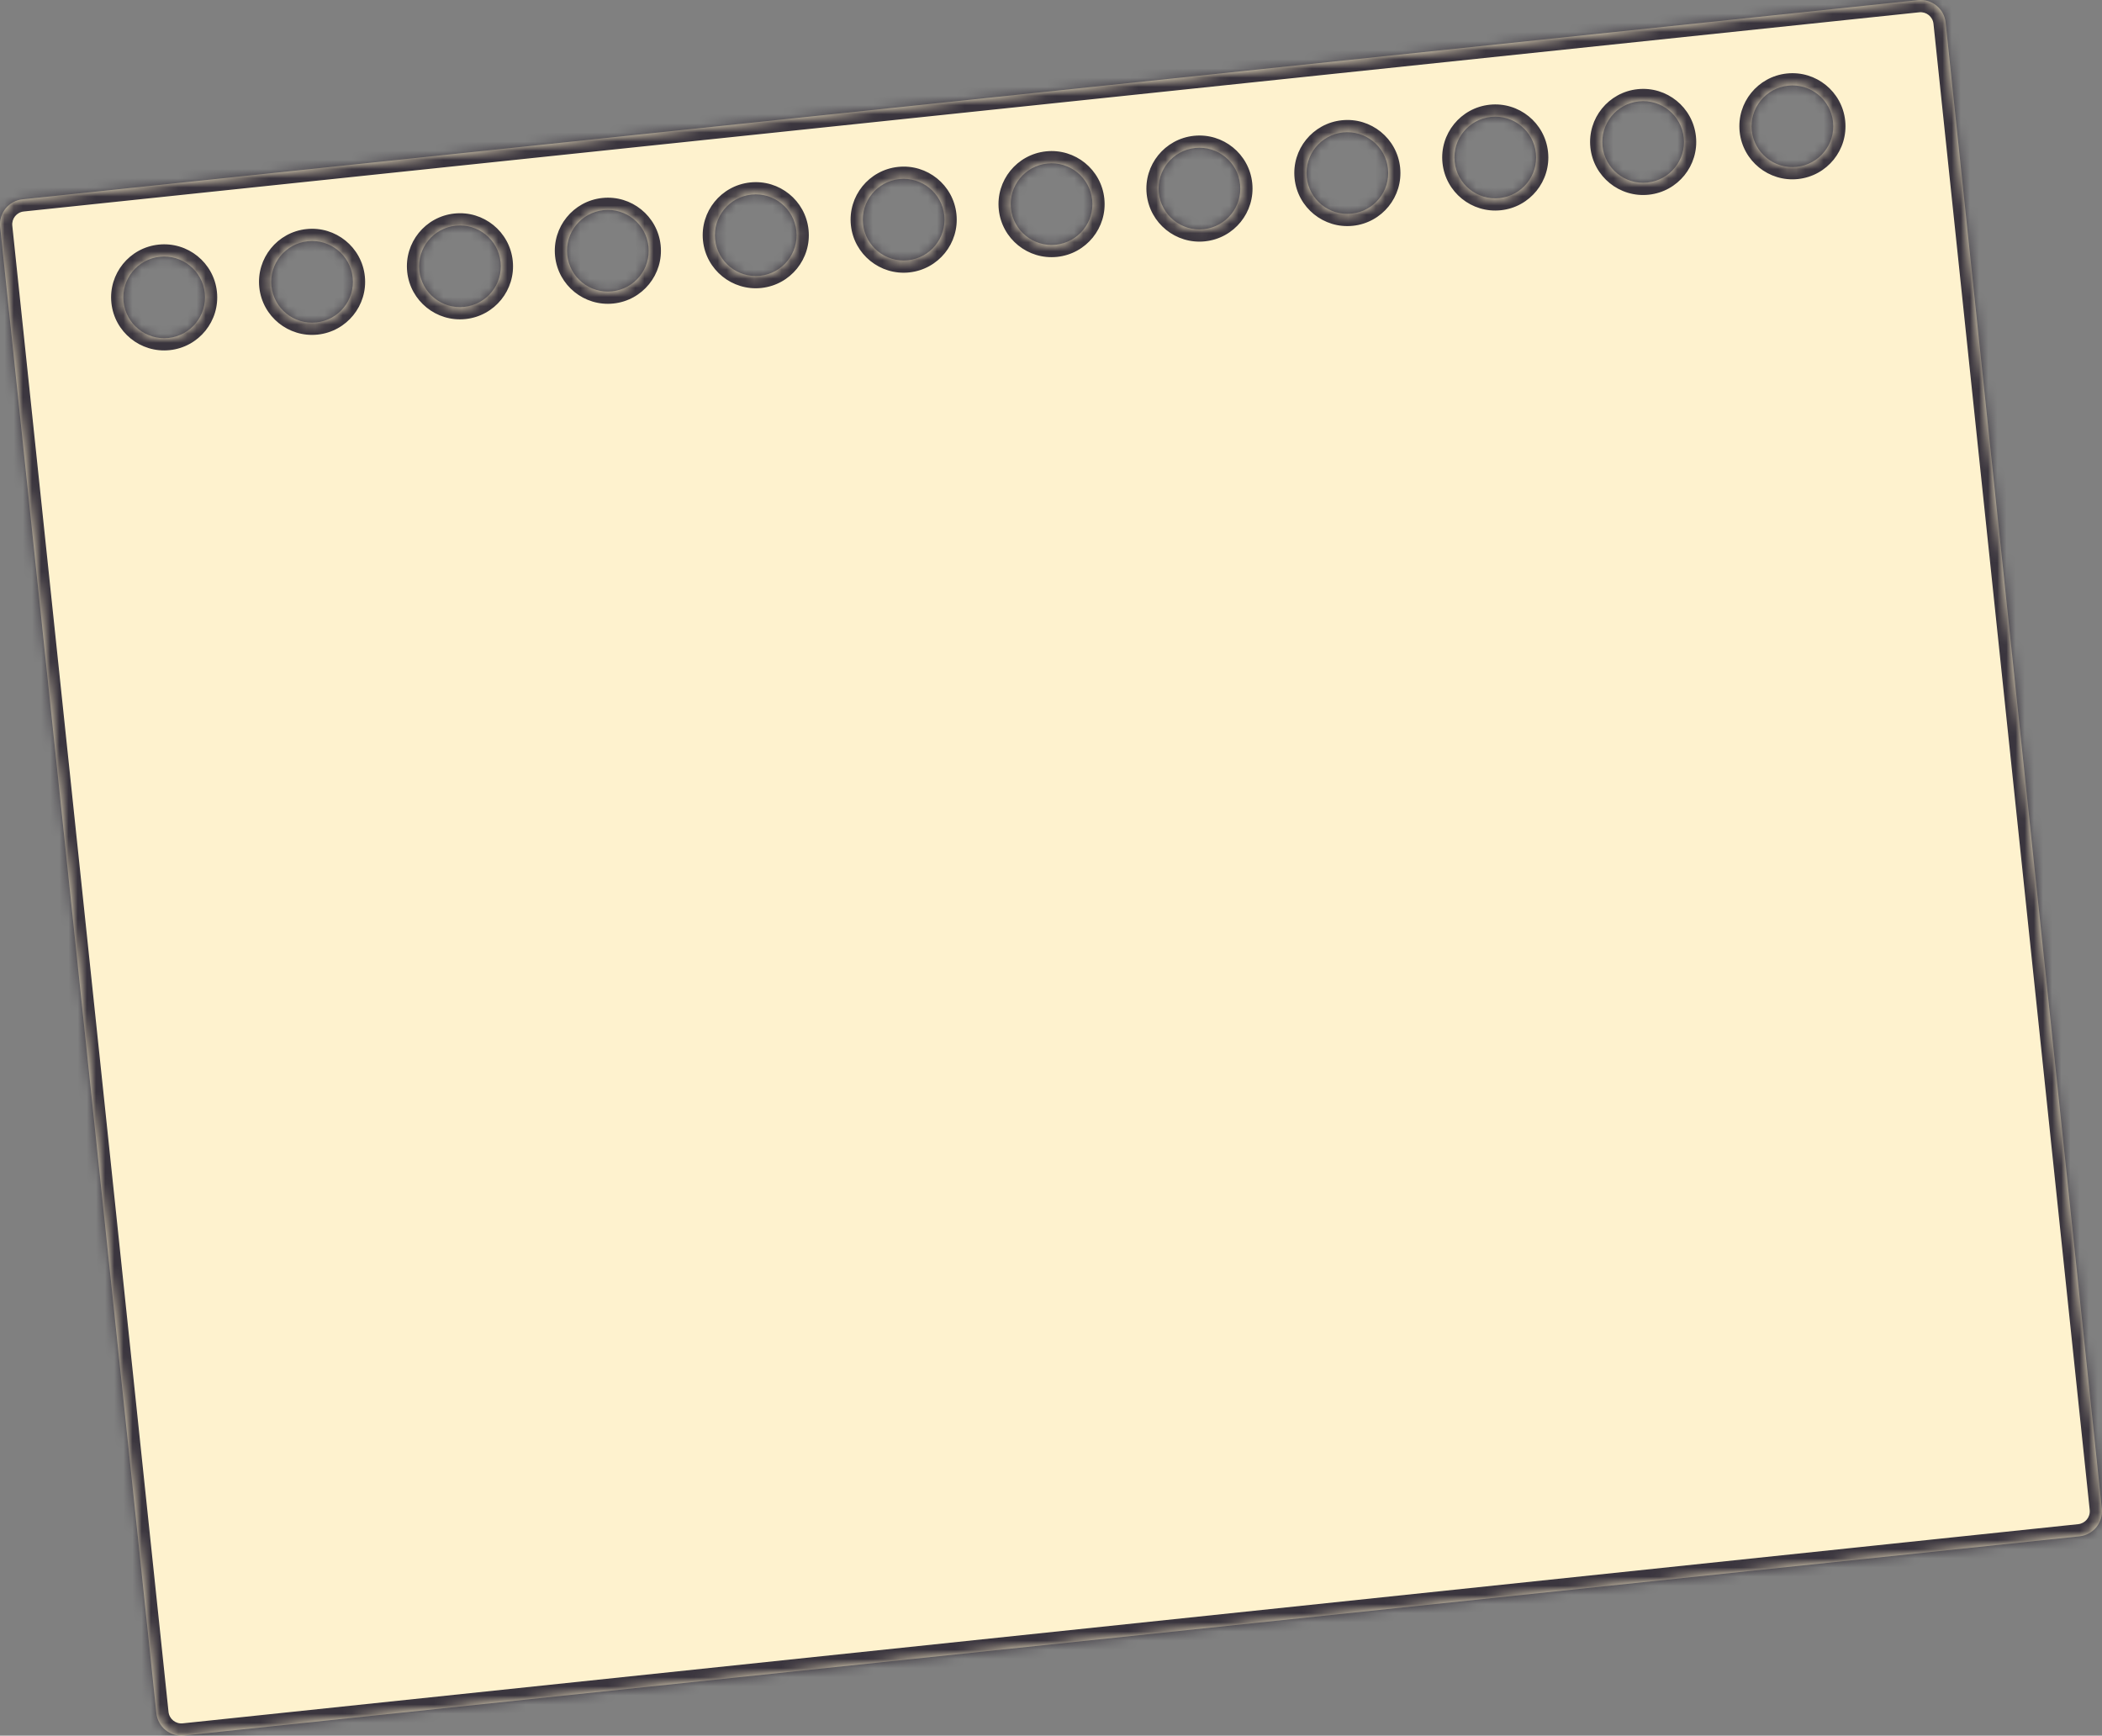
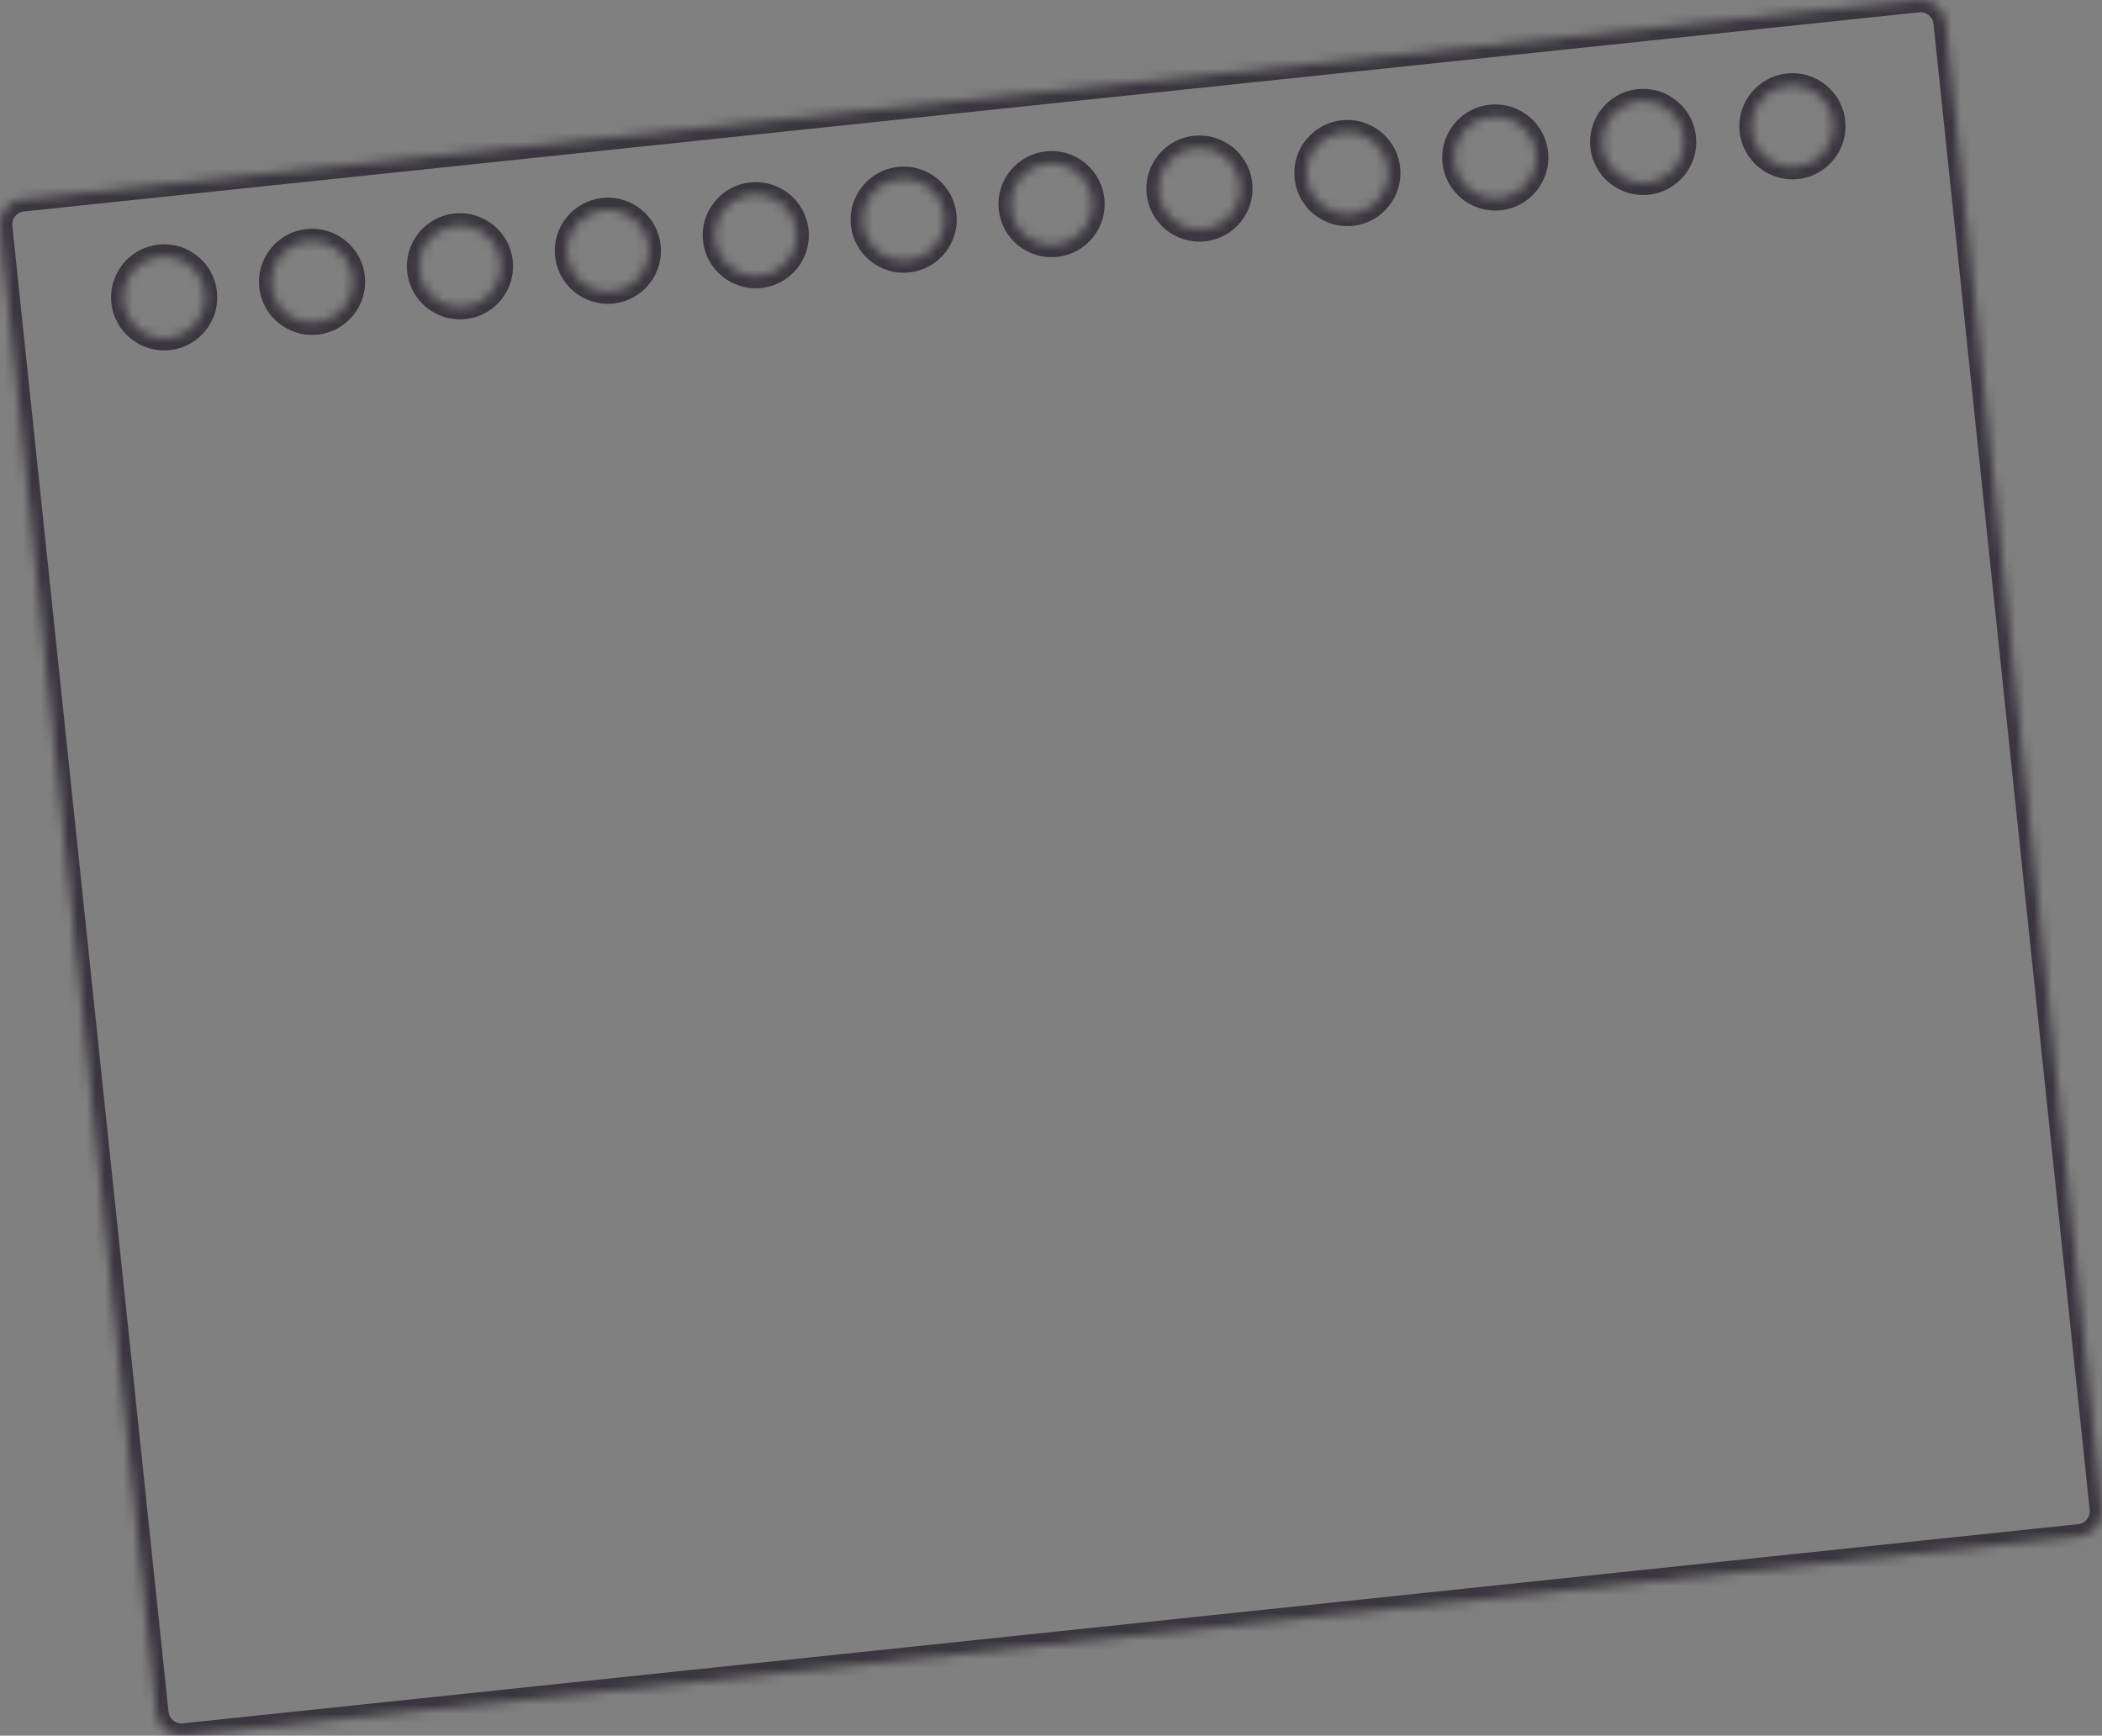
<svg xmlns="http://www.w3.org/2000/svg" viewBox="0 0 229.949 189.899" fill="none">
  <rect x="0" y="0" width="229.949" height="189.899" fill="#808080" stroke="none" />
  <mask id="path-1-inside-1_4596_2616" fill="white">
    <path d="M209.82 0.015C211.331 -0.143 212.684 0.953 212.843 2.463L229.933 165.068C230.092 166.578 228.996 167.931 227.486 168.09L20.128 189.884C18.618 190.042 17.265 188.947 17.106 187.437L0.015 24.832C-0.143 23.322 0.952 21.968 2.463 21.809L209.82 0.015ZM17.492 28.092C15.038 28.35 13.258 30.549 13.516 33.003C13.773 35.457 15.972 37.237 18.426 36.98C20.88 36.722 22.661 34.523 22.403 32.068C22.145 29.614 19.946 27.834 17.492 28.092ZM33.672 26.392C31.218 26.65 29.437 28.849 29.695 31.303C29.953 33.757 32.152 35.537 34.606 35.279C37.06 35.021 38.84 32.823 38.583 30.369C38.325 27.915 36.126 26.134 33.672 26.392ZM49.852 24.691C47.397 24.949 45.617 27.148 45.875 29.602C46.133 32.056 48.332 33.837 50.786 33.579C53.24 33.321 55.02 31.122 54.762 28.668C54.504 26.214 52.306 24.433 49.852 24.691ZM66.031 22.991C63.577 23.249 61.796 25.448 62.054 27.902C62.312 30.356 64.511 32.136 66.965 31.878C69.419 31.62 71.199 29.422 70.941 26.968C70.683 24.514 68.485 22.733 66.031 22.991ZM82.21 21.29C79.756 21.548 77.976 23.746 78.233 26.2C78.491 28.655 80.691 30.435 83.145 30.178C85.599 29.92 87.379 27.72 87.121 25.266C86.863 22.812 84.664 21.032 82.21 21.29ZM98.39 19.59C95.936 19.847 94.155 22.047 94.413 24.501C94.671 26.955 96.87 28.735 99.324 28.477C101.778 28.219 103.558 26.021 103.3 23.567C103.043 21.113 100.844 19.332 98.39 19.59ZM114.569 17.889C112.115 18.147 110.334 20.346 110.592 22.8C110.85 25.254 113.05 27.034 115.503 26.777C117.957 26.519 119.738 24.32 119.48 21.866C119.222 19.412 117.023 17.631 114.569 17.889ZM130.749 16.188C128.295 16.446 126.514 18.646 126.772 21.1C127.03 23.554 129.229 25.334 131.683 25.076C134.137 24.818 135.917 22.62 135.659 20.166C135.401 17.712 133.203 15.931 130.749 16.188ZM146.928 14.488C144.474 14.746 142.694 16.945 142.952 19.399C143.21 21.853 145.408 23.633 147.862 23.376C150.316 23.118 152.097 20.919 151.839 18.465C151.581 16.011 149.382 14.23 146.928 14.488ZM163.108 12.787C160.654 13.045 158.874 15.244 159.132 17.698C159.389 20.152 161.588 21.933 164.042 21.675C166.496 21.417 168.277 19.218 168.019 16.764C167.761 14.31 165.562 12.529 163.108 12.787ZM179.287 11.087C176.833 11.345 175.053 13.544 175.311 15.998C175.569 18.452 177.767 20.232 180.221 19.974C182.675 19.717 184.455 17.518 184.197 15.064C183.939 12.61 181.741 10.829 179.287 11.087ZM195.615 9.371C193.161 9.629 191.381 11.828 191.639 14.282C191.897 16.736 194.095 18.516 196.549 18.258C199.003 18 200.784 15.802 200.527 13.348C200.269 10.894 198.069 9.113 195.615 9.371Z" />
  </mask>
-   <path d="M209.82 0.015C211.331 -0.143 212.684 0.953 212.843 2.463L229.933 165.068C230.092 166.578 228.996 167.931 227.486 168.09L20.128 189.884C18.618 190.042 17.265 188.947 17.106 187.437L0.015 24.832C-0.143 23.322 0.952 21.968 2.463 21.809L209.82 0.015ZM17.492 28.092C15.038 28.35 13.258 30.549 13.516 33.003C13.773 35.457 15.972 37.237 18.426 36.98C20.88 36.722 22.661 34.523 22.403 32.068C22.145 29.614 19.946 27.834 17.492 28.092ZM33.672 26.392C31.218 26.65 29.437 28.849 29.695 31.303C29.953 33.757 32.152 35.537 34.606 35.279C37.06 35.021 38.84 32.823 38.583 30.369C38.325 27.915 36.126 26.134 33.672 26.392ZM49.852 24.691C47.397 24.949 45.617 27.148 45.875 29.602C46.133 32.056 48.332 33.837 50.786 33.579C53.24 33.321 55.02 31.122 54.762 28.668C54.504 26.214 52.306 24.433 49.852 24.691ZM66.031 22.991C63.577 23.249 61.796 25.448 62.054 27.902C62.312 30.356 64.511 32.136 66.965 31.878C69.419 31.62 71.199 29.422 70.941 26.968C70.683 24.514 68.485 22.733 66.031 22.991ZM82.21 21.29C79.756 21.548 77.976 23.746 78.233 26.2C78.491 28.655 80.691 30.435 83.145 30.178C85.599 29.92 87.379 27.72 87.121 25.266C86.863 22.812 84.664 21.032 82.21 21.29ZM98.39 19.59C95.936 19.847 94.155 22.047 94.413 24.501C94.671 26.955 96.87 28.735 99.324 28.477C101.778 28.219 103.558 26.021 103.3 23.567C103.043 21.113 100.844 19.332 98.39 19.59ZM114.569 17.889C112.115 18.147 110.334 20.346 110.592 22.8C110.85 25.254 113.05 27.034 115.503 26.777C117.957 26.519 119.738 24.32 119.48 21.866C119.222 19.412 117.023 17.631 114.569 17.889ZM130.749 16.188C128.295 16.446 126.514 18.646 126.772 21.1C127.03 23.554 129.229 25.334 131.683 25.076C134.137 24.818 135.917 22.62 135.659 20.166C135.401 17.712 133.203 15.931 130.749 16.188ZM146.928 14.488C144.474 14.746 142.694 16.945 142.952 19.399C143.21 21.853 145.408 23.633 147.862 23.376C150.316 23.118 152.097 20.919 151.839 18.465C151.581 16.011 149.382 14.23 146.928 14.488ZM163.108 12.787C160.654 13.045 158.874 15.244 159.132 17.698C159.389 20.152 161.588 21.933 164.042 21.675C166.496 21.417 168.277 19.218 168.019 16.764C167.761 14.31 165.562 12.529 163.108 12.787ZM179.287 11.087C176.833 11.345 175.053 13.544 175.311 15.998C175.569 18.452 177.767 20.232 180.221 19.974C182.675 19.717 184.455 17.518 184.197 15.064C183.939 12.61 181.741 10.829 179.287 11.087ZM195.615 9.371C193.161 9.629 191.381 11.828 191.639 14.282C191.897 16.736 194.095 18.516 196.549 18.258C199.003 18 200.784 15.802 200.527 13.348C200.269 10.894 198.069 9.113 195.615 9.371Z" fill="#FEF2CE" />
  <path d="M209.82 0.015L209.681 -1.314L209.82 0.015ZM229.933 165.068L231.263 164.928L231.263 164.928L229.933 165.068ZM17.106 187.437L15.776 187.577L15.776 187.577L17.106 187.437ZM0.015 24.832L-1.314 24.972L0.015 24.832ZM2.463 21.809L2.602 23.139L2.463 21.809ZM17.492 28.092L17.352 26.763L17.352 26.763L17.492 28.092ZM13.516 33.003L12.186 33.142L12.186 33.142L13.516 33.003ZM18.426 36.98L18.566 38.309L18.566 38.309L18.426 36.98ZM22.403 32.068L23.732 31.929L23.732 31.929L22.403 32.068ZM33.672 26.392L33.533 25.062L33.533 25.062L33.672 26.392ZM29.695 31.303L28.366 31.443L28.366 31.443L29.695 31.303ZM34.606 35.279L34.746 36.609L34.746 36.609L34.606 35.279ZM38.583 30.369L39.912 30.229L39.912 30.229L38.583 30.369ZM49.852 24.691L49.712 23.362L49.712 23.362L49.852 24.691ZM45.875 29.602L44.545 29.742L44.545 29.742L45.875 29.602ZM50.786 33.579L50.925 34.908L50.926 34.908L50.786 33.579ZM54.762 28.668L56.091 28.529L56.091 28.529L54.762 28.668ZM66.031 22.991L65.892 21.661L65.891 21.661L66.031 22.991ZM62.054 27.902L60.724 28.042L60.724 28.042L62.054 27.902ZM66.965 31.878L67.105 33.208L67.105 33.208L66.965 31.878ZM70.941 26.968L72.271 26.828L72.271 26.828L70.941 26.968ZM82.21 21.29L82.071 19.961L82.071 19.961L82.21 21.29ZM78.233 26.2L76.904 26.34L76.904 26.34L78.233 26.2ZM83.145 30.178L83.284 31.507L83.284 31.507L83.145 30.178ZM87.121 25.266L88.45 25.127L88.45 25.126L87.121 25.266ZM98.39 19.59L98.25 18.26L98.25 18.26L98.39 19.59ZM94.413 24.501L93.083 24.641L93.083 24.641L94.413 24.501ZM99.324 28.477L99.464 29.807L99.464 29.806L99.324 28.477ZM103.3 23.567L104.63 23.427L104.63 23.427L103.3 23.567ZM114.569 17.889L114.43 16.56L114.43 16.56L114.569 17.889ZM110.592 22.8L109.263 22.94L109.263 22.94L110.592 22.8ZM115.503 26.777L115.643 28.106L115.643 28.106L115.503 26.777ZM119.48 21.866L120.809 21.727L120.809 21.727L119.48 21.866ZM130.749 16.188L130.609 14.859L130.609 14.859L130.749 16.188ZM126.772 21.1L125.442 21.24L125.442 21.24L126.772 21.1ZM131.683 25.076L131.823 26.405L131.823 26.405L131.683 25.076ZM135.659 20.166L136.989 20.026L136.989 20.026L135.659 20.166ZM146.928 14.488L146.789 13.159L146.789 13.159L146.928 14.488ZM142.952 19.399L141.623 19.539L141.623 19.539L142.952 19.399ZM147.862 23.376L148.002 24.705L148.002 24.705L147.862 23.376ZM151.839 18.465L153.168 18.326L153.168 18.325L151.839 18.465ZM163.108 12.787L162.968 11.458L162.968 11.458L163.108 12.787ZM159.132 17.698L157.802 17.837L157.802 17.837L159.132 17.698ZM164.042 21.675L164.181 23.004L164.182 23.004L164.042 21.675ZM168.019 16.764L169.348 16.624L169.348 16.624L168.019 16.764ZM179.287 11.087L179.147 9.757L179.147 9.757L179.287 11.087ZM175.311 15.998L173.981 16.138L173.981 16.138L175.311 15.998ZM180.221 19.974L180.361 21.304L180.361 21.304L180.221 19.974ZM184.197 15.064L185.527 14.925L185.527 14.924L184.197 15.064ZM195.615 9.371L195.475 8.041L195.475 8.041L195.615 9.371ZM191.639 14.282L190.31 14.422L190.31 14.422L191.639 14.282ZM196.549 18.258L196.689 19.588L196.689 19.588L196.549 18.258ZM200.527 13.348L201.856 13.208L201.856 13.208L200.527 13.348ZM209.82 0.015L209.96 1.345C210.736 1.263 211.432 1.826 211.514 2.602L212.843 2.463L214.172 2.323C213.936 0.079 211.925 -1.55 209.681 -1.314L209.82 0.015ZM212.843 2.463L211.514 2.602L228.604 165.208L229.933 165.068L231.263 164.928L214.172 2.323L212.843 2.463ZM229.933 165.068L228.604 165.208C228.686 165.983 228.122 166.679 227.346 166.76L227.486 168.09L227.625 169.419C229.869 169.183 231.498 167.173 231.263 164.928L229.933 165.068ZM227.486 168.09L227.346 166.76L19.988 188.554L20.128 189.884L20.268 191.213L227.625 169.419L227.486 168.09ZM20.128 189.884L19.988 188.554C19.212 188.636 18.517 188.073 18.435 187.297L17.106 187.437L15.776 187.577C16.013 189.822 18.024 191.449 20.268 191.213L20.128 189.884ZM17.106 187.437L18.435 187.297L1.345 24.692L0.015 24.832L-1.314 24.972L15.776 187.577L17.106 187.437ZM0.015 24.832L1.345 24.692C1.263 23.916 1.826 23.22 2.602 23.139L2.463 21.809L2.323 20.48C0.079 20.716 -1.55 22.727 -1.314 24.972L0.015 24.832ZM2.463 21.809L2.602 23.139L209.96 1.345L209.82 0.015L209.681 -1.314L2.323 20.48L2.463 21.809ZM17.492 28.092L17.352 26.763C14.164 27.098 11.851 29.954 12.186 33.142L13.516 33.003L14.845 32.863C14.664 31.143 15.912 29.603 17.632 29.422L17.492 28.092ZM13.516 33.003L12.186 33.142C12.521 36.33 15.377 38.644 18.566 38.309L18.426 36.98L18.286 35.65C16.567 35.831 15.026 34.583 14.845 32.863L13.516 33.003ZM18.426 36.98L18.566 38.309C21.754 37.974 24.068 35.117 23.732 31.929L22.403 32.068L21.074 32.208C21.254 33.928 20.006 35.47 18.286 35.65L18.426 36.98ZM22.403 32.068L23.732 31.929C23.397 28.74 20.54 26.428 17.352 26.763L17.492 28.092L17.632 29.422C19.352 29.241 20.893 30.489 21.074 32.208L22.403 32.068ZM33.672 26.392L33.533 25.062C30.344 25.397 28.031 28.254 28.366 31.443L29.695 31.303L31.025 31.163C30.844 29.443 32.092 27.902 33.812 27.721L33.672 26.392ZM29.695 31.303L28.366 31.443C28.701 34.631 31.558 36.944 34.746 36.609L34.606 35.279L34.467 33.95C32.746 34.131 31.205 32.883 31.024 31.163L29.695 31.303ZM34.606 35.279L34.746 36.609C37.934 36.273 40.247 33.417 39.912 30.229L38.583 30.369L37.253 30.508C37.434 32.228 36.186 33.769 34.467 33.95L34.606 35.279ZM38.583 30.369L39.912 30.229C39.577 27.041 36.721 24.727 33.533 25.062L33.672 26.392L33.812 27.721C35.531 27.54 37.072 28.789 37.253 30.509L38.583 30.369ZM49.852 24.691L49.712 23.362C46.524 23.697 44.21 26.554 44.545 29.742L45.875 29.602L47.204 29.463C47.023 27.743 48.271 26.201 49.991 26.02L49.852 24.691ZM45.875 29.602L44.545 29.742C44.88 32.931 47.738 35.243 50.925 34.908L50.786 33.579L50.646 32.249C48.926 32.43 47.385 31.182 47.204 29.463L45.875 29.602ZM50.786 33.579L50.926 34.908C54.113 34.573 56.426 31.717 56.091 28.529L54.762 28.668L53.433 28.808C53.613 30.528 52.366 32.068 50.646 32.249L50.786 33.579ZM54.762 28.668L56.091 28.529C55.756 25.341 52.9 23.027 49.712 23.362L49.852 24.691L49.991 26.02C51.711 25.84 53.252 27.088 53.433 28.808L54.762 28.668ZM66.031 22.991L65.891 21.661C62.703 21.996 60.39 24.853 60.724 28.042L62.054 27.902L63.383 27.762C63.203 26.042 64.451 24.501 66.171 24.32L66.031 22.991ZM62.054 27.902L60.724 28.042C61.06 31.23 63.917 33.543 67.105 33.208L66.965 31.878L66.826 30.549C65.105 30.73 63.564 29.482 63.383 27.762L62.054 27.902ZM66.965 31.878L67.105 33.208C70.293 32.872 72.606 30.016 72.271 26.828L70.941 26.968L69.612 27.107C69.793 28.827 68.545 30.368 66.825 30.549L66.965 31.878ZM70.941 26.968L72.271 26.828C71.936 23.64 69.08 21.326 65.892 21.661L66.031 22.991L66.171 24.32C67.89 24.139 69.431 25.387 69.612 27.107L70.941 26.968ZM82.21 21.29L82.071 19.961C78.883 20.296 76.569 23.152 76.904 26.34L78.233 26.2L79.563 26.061C79.382 24.341 80.63 22.8 82.35 22.619L82.21 21.29ZM78.233 26.2L76.904 26.34C77.239 29.529 80.096 31.842 83.284 31.507L83.145 30.178L83.005 28.848C81.285 29.029 79.743 27.781 79.563 26.061L78.233 26.2ZM83.145 30.178L83.284 31.507C86.473 31.172 88.785 28.315 88.45 25.127L87.121 25.266L85.791 25.406C85.972 27.126 84.724 28.667 83.005 28.848L83.145 30.178ZM87.121 25.266L88.45 25.126C88.115 21.939 85.259 19.626 82.071 19.961L82.21 21.29L82.35 22.619C84.07 22.439 85.611 23.686 85.791 25.406L87.121 25.266ZM98.39 19.59L98.25 18.26C95.062 18.595 92.748 21.452 93.083 24.641L94.413 24.501L95.742 24.361C95.561 22.641 96.81 21.1 98.53 20.919L98.39 19.59ZM94.413 24.501L93.083 24.641C93.419 27.829 96.276 30.142 99.464 29.807L99.324 28.477L99.184 27.148C97.464 27.328 95.923 26.081 95.742 24.361L94.413 24.501ZM99.324 28.477L99.464 29.806C102.652 29.471 104.965 26.615 104.63 23.427L103.3 23.567L101.971 23.706C102.151 25.426 100.904 26.967 99.184 27.148L99.324 28.477ZM103.3 23.567L104.63 23.427C104.295 20.239 101.439 17.925 98.25 18.26L98.39 19.59L98.53 20.919C100.249 20.738 101.79 21.986 101.971 23.707L103.3 23.567ZM114.569 17.889L114.43 16.56C111.241 16.895 108.928 19.752 109.263 22.94L110.592 22.8L111.922 22.661C111.741 20.941 112.989 19.399 114.709 19.218L114.569 17.889ZM110.592 22.8L109.263 22.94C109.598 26.129 112.455 28.441 115.643 28.106L115.503 26.777L115.364 25.447C113.644 25.628 112.103 24.38 111.922 22.661L110.592 22.8ZM115.503 26.777L115.643 28.106C118.832 27.771 121.144 24.915 120.809 21.727L119.48 21.866L118.15 22.006C118.331 23.726 117.083 25.266 115.364 25.447L115.503 26.777ZM119.48 21.866L120.809 21.727C120.474 18.539 117.618 16.225 114.43 16.56L114.569 17.889L114.709 19.218C116.429 19.038 117.97 20.286 118.15 22.006L119.48 21.866ZM130.749 16.188L130.609 14.859C127.421 15.194 125.107 18.051 125.442 21.24L126.772 21.1L128.101 20.96C127.92 19.24 129.169 17.699 130.889 17.518L130.749 16.188ZM126.772 21.1L125.442 21.24C125.778 24.428 128.635 26.741 131.823 26.405L131.683 25.076L131.543 23.747C129.823 23.927 128.282 22.68 128.101 20.96L126.772 21.1ZM131.683 25.076L131.823 26.405C135.011 26.07 137.323 23.214 136.989 20.026L135.659 20.166L134.33 20.305C134.511 22.025 133.263 23.566 131.543 23.747L131.683 25.076ZM135.659 20.166L136.989 20.026C136.654 16.838 133.798 14.524 130.609 14.859L130.749 16.188L130.889 17.518C132.608 17.337 134.149 18.585 134.33 20.305L135.659 20.166ZM146.928 14.488L146.789 13.159C143.6 13.494 141.287 16.351 141.623 19.539L142.952 19.399L144.282 19.259C144.101 17.539 145.348 15.998 147.068 15.817L146.928 14.488ZM142.952 19.399L141.623 19.539C141.958 22.727 144.814 25.04 148.002 24.705L147.862 23.376L147.723 22.046C146.003 22.227 144.462 20.979 144.282 19.259L142.952 19.399ZM147.862 23.376L148.002 24.705C151.191 24.37 153.503 21.514 153.168 18.326L151.839 18.465L150.509 18.605C150.69 20.325 149.442 21.865 147.723 22.046L147.862 23.376ZM151.839 18.465L153.168 18.325C152.833 15.137 149.977 12.823 146.789 13.159L146.928 14.488L147.068 15.817C148.788 15.637 150.328 16.885 150.509 18.605L151.839 18.465ZM163.108 12.787L162.968 11.458C159.78 11.793 157.467 14.649 157.802 17.837L159.132 17.698L160.461 17.558C160.28 15.838 161.528 14.298 163.247 14.117L163.108 12.787ZM159.132 17.698L157.802 17.837C158.137 21.025 160.993 23.339 164.181 23.004L164.042 21.675L163.902 20.346C162.183 20.526 160.642 19.278 160.461 17.558L159.132 17.698ZM164.042 21.675L164.182 23.004C167.37 22.669 169.683 19.812 169.348 16.624L168.019 16.764L166.69 16.903C166.87 18.623 165.622 20.165 163.902 20.346L164.042 21.675ZM168.019 16.764L169.348 16.624C169.013 13.435 166.156 11.123 162.968 11.458L163.108 12.787L163.247 14.117C164.967 13.936 166.509 15.184 166.69 16.903L168.019 16.764ZM179.287 11.087L179.147 9.757C175.959 10.093 173.647 12.95 173.981 16.138L175.311 15.998L176.64 15.858C176.459 14.138 177.707 12.597 179.427 12.416L179.287 11.087ZM175.311 15.998L173.981 16.138C174.317 19.326 177.173 21.639 180.361 21.304L180.221 19.974L180.082 18.645C178.362 18.826 176.821 17.578 176.64 15.858L175.311 15.998ZM180.221 19.974L180.361 21.304C183.549 20.969 185.862 18.112 185.527 14.925L184.197 15.064L182.868 15.204C183.049 16.924 181.801 18.464 180.082 18.645L180.221 19.974ZM184.197 15.064L185.527 14.924C185.192 11.736 182.336 9.422 179.147 9.757L179.287 11.087L179.427 12.416C181.146 12.236 182.687 13.484 182.868 15.204L184.197 15.064ZM195.615 9.371L195.475 8.041C192.287 8.377 189.974 11.234 190.31 14.422L191.639 14.282L192.968 14.142C192.788 12.422 194.035 10.881 195.755 10.7L195.615 9.371ZM191.639 14.282L190.31 14.422C190.645 17.61 193.501 19.923 196.689 19.588L196.549 18.258L196.41 16.929C194.69 17.11 193.149 15.862 192.968 14.142L191.639 14.282ZM196.549 18.258L196.689 19.588C199.877 19.253 202.191 16.397 201.856 13.208L200.527 13.348L199.197 13.487C199.378 15.207 198.13 16.748 196.409 16.929L196.549 18.258ZM200.527 13.348L201.856 13.208C201.521 10.02 198.664 7.706 195.475 8.041L195.615 9.371L195.755 10.7C197.475 10.519 199.016 11.768 199.197 13.488L200.527 13.348Z" fill="#3A353E" mask="url(#path-1-inside-1_4596_2616)" />
</svg>